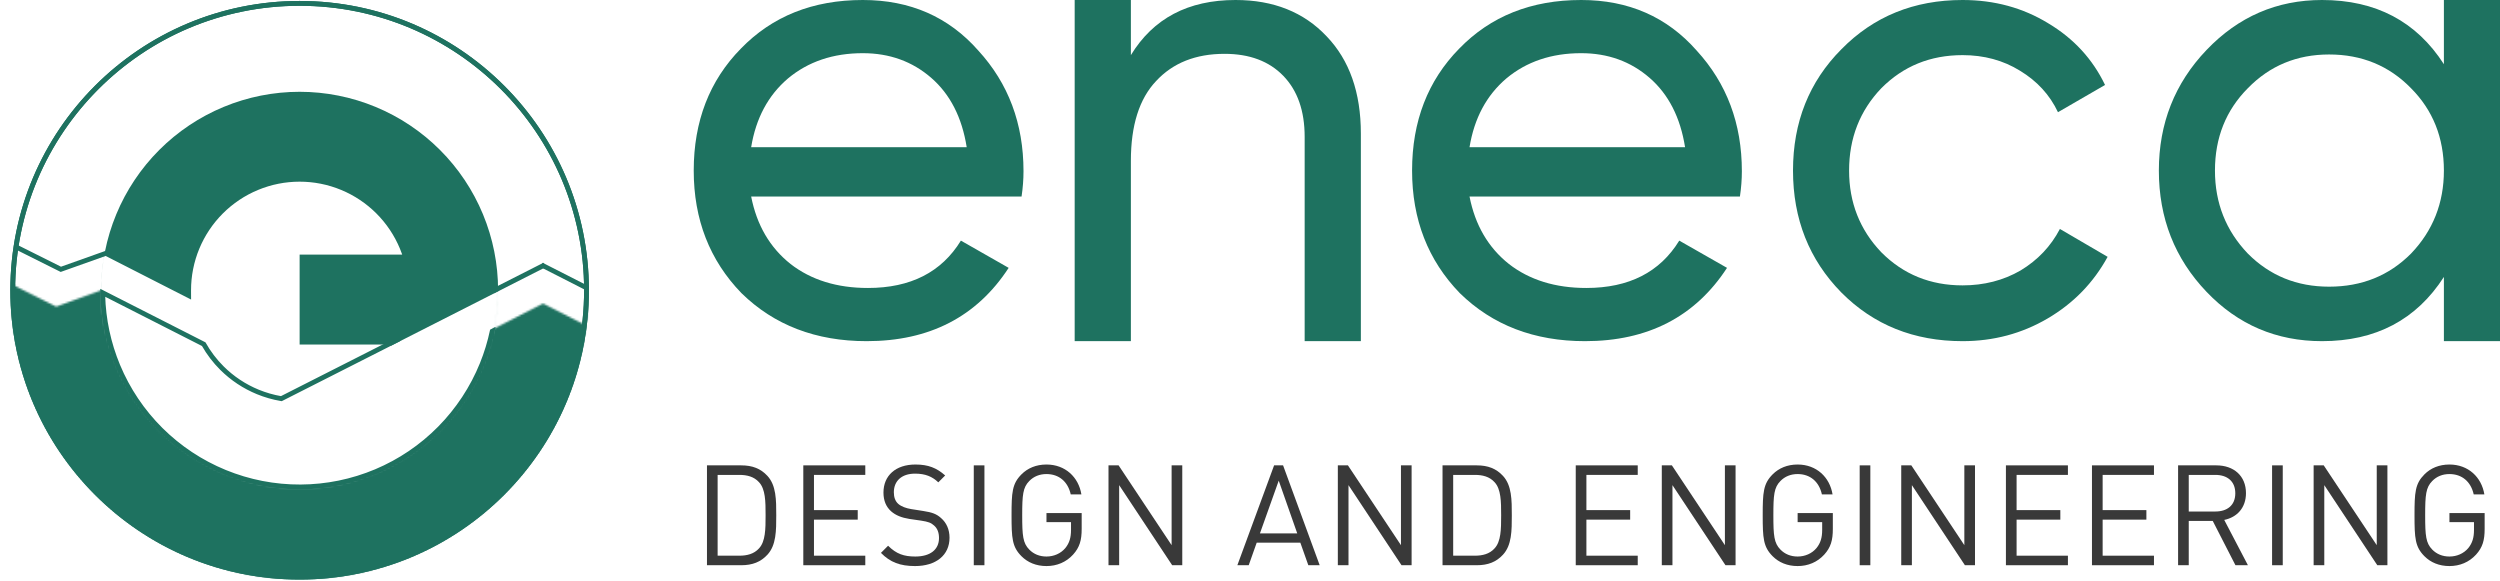
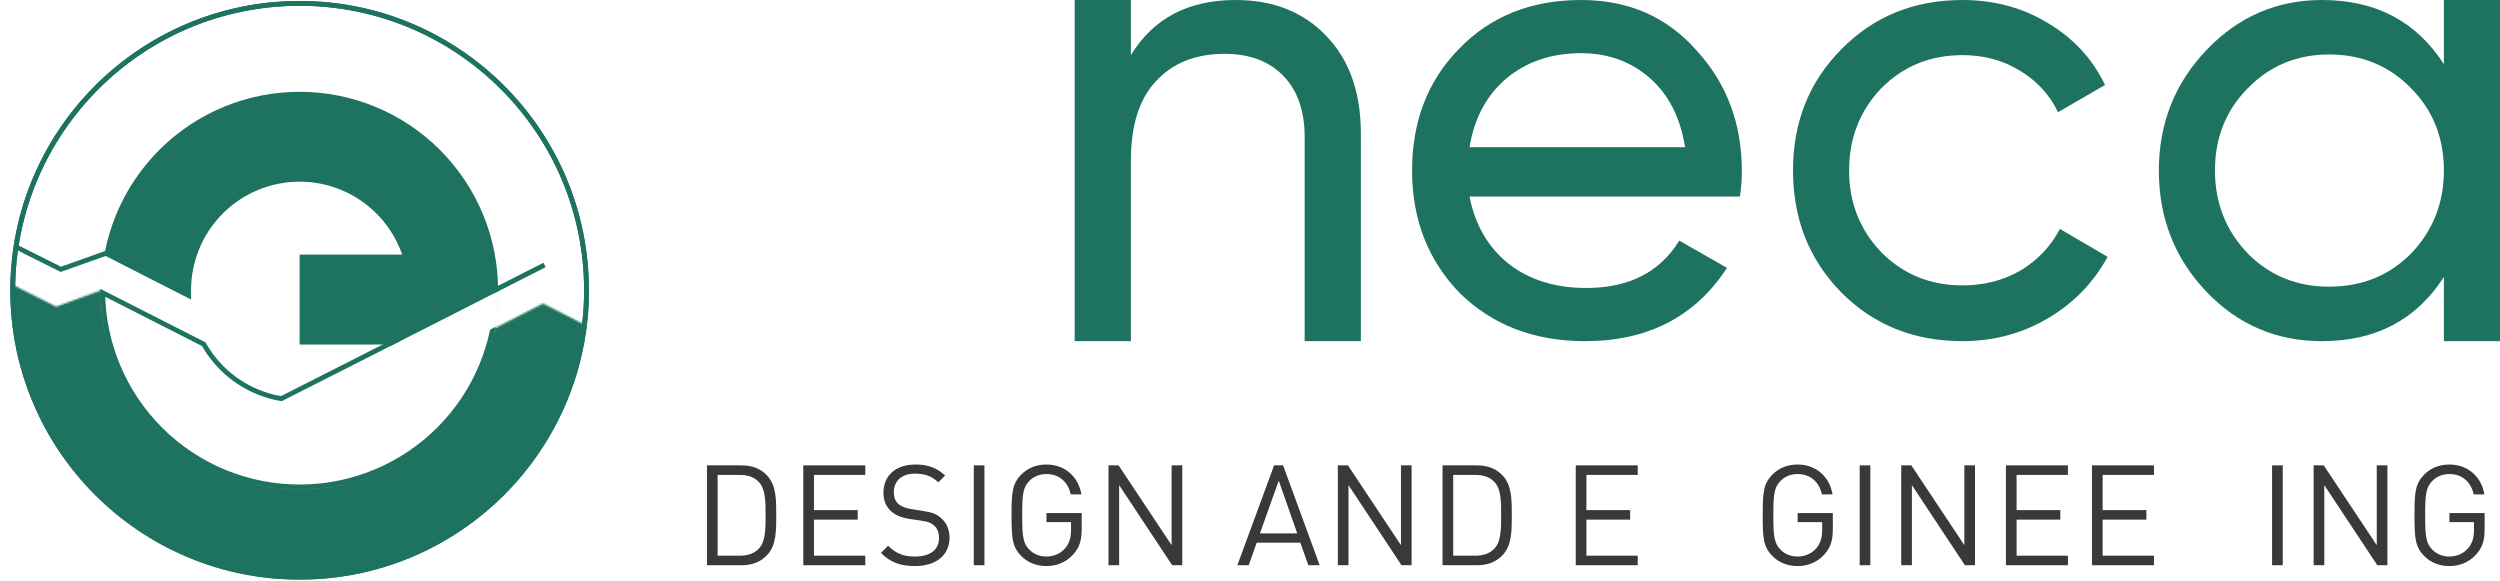
<svg xmlns="http://www.w3.org/2000/svg" width="1335" height="310" viewBox="0 0 1335 310" fill="none">
-   <path fill-rule="evenodd" clip-rule="evenodd" d="M8.124 132.536L8.844 131.096L32.548 142.948L56.65 134.37L57.19 135.886L32.442 144.695L8.124 132.536Z" fill="#1E7260" stroke="#1E7260" stroke-width="0.972" />
+   <path fill-rule="evenodd" clip-rule="evenodd" d="M8.124 132.536L8.844 131.096L32.548 142.948L56.65 134.37L57.19 135.886L32.442 144.695L8.124 132.536" fill="#1E7260" stroke="#1E7260" stroke-width="0.972" />
  <mask id="mask0_76_124" style="mask-type:luminance" maskUnits="userSpaceOnUse" x="6" y="151" width="308" height="159">
    <path d="M314 154.597C314 174.874 310.016 194.952 302.278 213.686C294.539 232.418 283.194 249.44 268.894 263.778C254.594 278.116 237.617 289.49 218.933 297.249C200.249 305.009 180.223 309.003 160 309.003C139.776 309.003 119.751 305.009 101.067 297.249C82.383 289.49 65.406 278.116 51.106 263.778C36.805 249.44 25.462 232.418 17.723 213.686C9.983 194.952 6 174.874 6 154.597V151.691L30.011 163.729L54.029 155.011C54.029 168.93 57.031 182.296 62.343 195.154C67.655 208.013 75.442 219.696 85.257 229.537C95.072 239.378 106.725 247.185 119.549 252.511C132.373 257.837 146.119 260.71 160 260.71C173.881 260.71 187.627 257.837 200.451 252.511C213.275 247.185 224.928 239.378 234.743 229.537C244.558 219.696 252.345 208.013 257.656 195.154C262.969 182.296 265.978 168.515 265.978 154.597V154.831V154.956L265.977 155.076L265.976 155.191L265.975 155.328L265.974 155.495L265.972 155.64L265.971 155.803L265.969 156L265.966 156.192L265.963 156.368L265.959 156.564L265.955 156.744L265.95 156.936L265.945 157.149L265.94 157.301L265.935 157.477L265.931 157.646L265.926 157.795L265.92 157.975L265.912 158.188L265.906 158.349L265.9 158.491L265.894 158.65L265.886 158.841L265.877 159.031L265.867 159.23L265.859 159.429L265.851 159.585L265.842 159.748L265.834 159.895L265.826 160.041L265.816 160.213L265.807 160.369L265.798 160.527L265.787 160.708L265.776 160.867L265.765 161.031L265.756 161.182L265.746 161.325L265.733 161.505L265.724 161.639L265.714 161.782L265.702 161.932L265.69 162.1L265.682 162.206L265.67 162.348L265.66 162.473L265.651 162.59L265.641 162.704L265.631 162.825L265.62 162.959L265.605 163.135L265.593 163.266L265.582 163.398L265.572 163.507L265.56 163.633L265.547 163.781L265.531 163.943L265.52 164.067L265.5 164.267L265.486 164.408L265.472 164.548L265.454 164.728L265.441 164.846L265.429 164.964L265.413 165.115L265.394 165.28L265.38 165.42L265.361 165.583L265.345 165.735L265.328 165.874L265.309 166.045L265.294 166.171L265.261 166.448L265.244 166.592L265.226 166.736L265.204 166.912L265.187 167.049L265.166 167.216L265.145 167.377L265.115 167.601L265.085 167.826L265.063 167.994L265.04 168.163L265.02 168.304L264.998 168.464L264.969 168.672L264.949 168.807L264.928 168.954L264.901 169.143L264.875 169.313L264.855 169.445L264.825 169.646L264.802 169.796L264.774 169.973L264.747 170.149L264.708 170.393L264.681 170.564L264.657 170.712L264.634 170.851L264.605 171.023L264.583 171.161L264.563 171.277L264.541 171.409L264.505 171.615L264.479 171.771L264.45 171.934L264.421 172.101L264.394 172.256L264.368 172.395L264.342 172.54L264.321 172.661L264.286 172.85L264.259 172.993L264.232 173.135L264.207 173.27L264.173 173.448L264.14 173.625L264.091 173.877L264.061 174.031L264.032 174.178L264.004 174.32L263.963 174.523L263.941 174.632L263.902 174.824L263.872 174.971L263.845 175.103L263.816 175.24L263.787 175.381L263.755 175.531L289.99 162.068L312.819 173.69L311.088 184.482L314 154.597Z" fill="white" />
  </mask>
  <g mask="url(#mask0_76_124)">
    <path d="M314 154.597C314 174.874 310.016 194.952 302.278 213.686C294.539 232.418 283.194 249.44 268.894 263.778C254.594 278.116 237.617 289.49 218.933 297.249C200.249 305.009 180.223 309.003 160 309.003C139.776 309.003 119.751 305.009 101.067 297.249C82.383 289.49 65.406 278.116 51.106 263.778C36.805 249.44 25.462 232.418 17.723 213.686C9.983 194.952 6 174.874 6 154.597V151.691L30.011 163.729L54.029 155.011C54.029 168.93 57.031 182.296 62.343 195.154C67.655 208.013 75.442 219.696 85.257 229.537C95.072 239.378 106.725 247.185 119.549 252.511C132.373 257.837 146.119 260.71 160 260.71C173.881 260.71 187.627 257.837 200.451 252.511C213.275 247.185 224.928 239.378 234.743 229.537C244.558 219.696 252.345 208.013 257.656 195.154C262.969 182.296 265.978 168.515 265.978 154.597V154.831V154.956L265.977 155.076L265.976 155.191L265.975 155.328L265.974 155.495L265.972 155.64L265.971 155.803L265.969 156L265.966 156.192L265.963 156.368L265.959 156.564L265.955 156.744L265.95 156.936L265.945 157.149L265.94 157.301L265.935 157.477L265.931 157.646L265.926 157.795L265.92 157.975L265.912 158.188L265.906 158.349L265.9 158.491L265.894 158.65L265.886 158.841L265.877 159.031L265.867 159.23L265.859 159.429L265.851 159.585L265.842 159.748L265.834 159.895L265.826 160.041L265.816 160.213L265.807 160.369L265.798 160.527L265.787 160.708L265.776 160.867L265.765 161.031L265.756 161.182L265.746 161.325L265.733 161.505L265.724 161.639L265.714 161.782L265.702 161.932L265.69 162.1L265.682 162.206L265.67 162.348L265.66 162.473L265.651 162.59L265.641 162.704L265.631 162.825L265.62 162.959L265.605 163.135L265.593 163.266L265.582 163.398L265.572 163.507L265.56 163.633L265.547 163.781L265.531 163.943L265.52 164.067L265.5 164.267L265.486 164.408L265.472 164.548L265.454 164.728L265.441 164.846L265.429 164.964L265.413 165.115L265.394 165.28L265.38 165.42L265.361 165.583L265.345 165.735L265.328 165.874L265.309 166.045L265.294 166.171L265.261 166.448L265.244 166.592L265.226 166.736L265.204 166.912L265.187 167.049L265.166 167.216L265.145 167.377L265.115 167.601L265.085 167.826L265.063 167.994L265.04 168.163L265.02 168.304L264.998 168.464L264.969 168.672L264.949 168.807L264.928 168.954L264.901 169.143L264.875 169.313L264.855 169.445L264.825 169.646L264.802 169.796L264.774 169.973L264.747 170.149L264.708 170.393L264.681 170.564L264.657 170.712L264.634 170.851L264.605 171.023L264.583 171.161L264.563 171.277L264.541 171.409L264.505 171.615L264.479 171.771L264.45 171.934L264.421 172.101L264.394 172.256L264.368 172.395L264.342 172.54L264.321 172.661L264.286 172.85L264.259 172.993L264.232 173.135L264.207 173.27L264.173 173.448L264.14 173.625L264.091 173.877L264.061 174.031L264.032 174.178L264.004 174.32L263.963 174.523L263.941 174.632L263.902 174.824L263.872 174.971L263.845 175.103L263.816 175.24L263.787 175.381L263.755 175.531L289.99 162.068L312.819 173.69L311.088 184.482L314 154.597Z" stroke="#1E7260" stroke-width="116.593" />
  </g>
  <path fill-rule="evenodd" clip-rule="evenodd" d="M160 307.39C244.163 307.39 312.39 239.163 312.39 155C312.39 70.837 244.163 2.61 160 2.61C75.837 2.61 7.61 70.837 7.61 155C7.61 239.163 75.837 307.39 160 307.39ZM160 309C245.052 309 314 240.052 314 155C314 69.948 245.052 1 160 1C74.948 1 6 69.948 6 155C6 240.052 74.948 309 160 309Z" fill="#1E7260" stroke="#1E7260" stroke-width="0.972" />
  <path fill-rule="evenodd" clip-rule="evenodd" d="M160 307.39C244.163 307.39 312.39 239.163 312.39 155C312.39 70.837 244.163 2.61 160 2.61C75.837 2.61 7.61 70.837 7.61 155C7.61 239.163 75.837 307.39 160 307.39ZM160 309C245.052 309 314 240.052 314 155C314 69.948 245.052 1 160 1C74.948 1 6 69.948 6 155C6 240.052 74.948 309 160 309Z" fill="#1E7260" stroke="#1E7260" stroke-width="0.972" />
  <path d="M54.02 154.996C54.02 141.079 56.762 127.297 62.088 114.44C67.414 101.582 75.22 89.899 85.061 80.058C94.902 70.217 106.585 62.411 119.443 57.085C132.3 51.759 146.082 49.018 159.999 49.018C173.916 49.018 187.698 51.759 200.555 57.085C213.413 62.411 225.096 70.217 234.937 80.058C244.779 89.899 252.585 101.582 257.911 114.44C263.236 127.297 265.977 141.079 265.977 154.996L208.963 183.974H159.999V135.953H218.784L217.985 154.996C217.985 147.381 216.484 139.841 213.571 132.806C210.657 125.771 206.385 119.379 201.001 113.994C195.616 108.61 189.224 104.339 182.189 101.424C175.154 98.51 167.613 97.011 159.999 97.011C152.384 97.011 144.844 98.51 137.809 101.424C130.774 104.339 124.382 108.61 118.997 113.994C113.613 119.379 109.342 125.771 106.427 132.806C103.513 139.841 102.014 147.381 102.014 154.996L102.042 159.964L55.683 136.297L55.622 136.64L55.576 136.904L55.529 137.18L55.469 137.534L55.411 137.884L55.366 138.165L55.32 138.452L55.272 138.759L55.222 139.082L55.182 139.351L55.144 139.604L55.108 139.855L55.073 140.097L55.039 140.336L55.011 140.539L54.975 140.803L54.95 140.992L54.918 141.233L54.888 141.463L54.841 141.836L54.794 142.214L54.757 142.523L54.707 142.954L54.67 143.277L54.636 143.587L54.599 143.942L54.567 144.244L54.538 144.537L54.51 144.825L54.483 145.105L54.448 145.496L54.413 145.888L54.389 146.161L54.356 146.58L54.323 146.999L54.295 147.375L54.276 147.641L54.263 147.831L54.248 148.054L54.235 148.25L54.223 148.443L54.212 148.623L54.2 148.821L54.192 148.976L54.183 149.13L54.175 149.269L54.166 149.437L54.158 149.602L54.149 149.784L54.142 149.921L54.135 150.083L54.128 150.226L54.121 150.376L54.115 150.526L54.108 150.697L54.101 150.873L54.094 151.059L54.089 151.197L54.084 151.34L54.078 151.502L54.074 151.627L54.069 151.783L54.065 151.921L54.06 152.118L54.056 152.262L54.051 152.447L54.048 152.561L54.046 152.686L54.043 152.801L54.041 152.926L54.037 153.106L54.035 153.278L54.033 153.4L54.031 153.537L54.029 153.669L54.028 153.752L54.026 153.872L54.026 153.965L54.024 154.138L54.023 154.261L54.022 154.428L54.021 154.568L54.021 154.68L54.02 154.996Z" fill="#1E7260" />
  <path d="M208.178 182.529L289.984 140.965L290.738 142.448L208.932 184.013L208.178 182.529Z" fill="#1E7260" stroke="#1E7260" stroke-width="0.972" />
-   <path d="M289.985 140.965L313.804 153.101L313.073 154.535L289.254 142.399L289.985 140.965Z" fill="#1E7260" stroke="#1E7260" stroke-width="0.972" />
  <path fill-rule="evenodd" clip-rule="evenodd" d="M262.146 176.358C260.876 182.413 259.067 188.358 256.731 194.121C251.573 206.844 243.949 218.424 234.297 228.196C224.645 237.969 213.155 245.74 200.487 251.066C187.818 256.391 174.221 259.165 160.477 259.227C146.733 259.29 133.111 256.64 120.394 251.431C107.678 246.221 96.117 238.554 86.377 228.87C76.636 219.186 68.906 207.676 63.632 195C58.699 183.146 56.005 170.489 55.677 157.67L108.205 184.4C110.862 189.07 114.146 193.37 117.974 197.176C123.534 202.704 130.134 207.08 137.393 210.054C141.406 211.698 145.578 212.896 149.833 213.632L150.363 213.724L150.842 213.48L212.676 182.12L213.156 181.877L213.395 181.394C214.052 180.068 214.661 178.714 215.218 177.338C217.96 170.576 219.431 163.371 219.563 156.086L219.621 156.085L264.334 155.678H264.357V155.68C264.357 155.717 264.357 155.753 264.356 155.79L265.979 154.963C265.979 154.661 265.978 154.359 265.975 154.058V154.043L264.355 154.058H264.32L219.606 154.466H219.571L217.951 154.48V154.49C218.019 162.109 216.58 169.666 213.716 176.729C213.174 178.068 212.582 179.383 211.942 180.675L150.109 212.035C145.97 211.319 141.911 210.154 138.007 208.554C130.946 205.662 124.526 201.404 119.117 196.026C115.278 192.211 112.002 187.884 109.376 183.178L55.682 155.854L55.646 155.837L54.023 155.01C54.023 155.619 54.028 156.228 54.038 156.836L54.039 156.869C54.273 170.176 57.018 183.323 62.136 195.623C67.492 208.496 75.342 220.185 85.234 230.02C95.126 239.853 106.867 247.64 119.78 252.93C132.694 258.221 146.527 260.911 160.484 260.848C174.442 260.785 188.249 257.968 201.115 252.56C213.98 247.152 225.648 239.26 235.45 229.335C245.252 219.411 252.995 207.65 258.232 194.73C260.769 188.472 262.695 182.002 263.992 175.41L262.146 176.358Z" fill="#1E7260" />
  <path d="M219.621 156.085L219.563 156.086C219.431 163.371 217.96 170.576 215.218 177.338C214.661 178.714 214.052 180.068 213.395 181.394L213.156 181.877L212.676 182.12L150.842 213.48L150.363 213.724L149.833 213.632C145.578 212.896 141.406 211.698 137.393 210.054C130.134 207.08 123.534 202.704 117.974 197.176C114.146 193.37 110.862 189.07 108.205 184.4L55.677 157.67C56.005 170.489 58.699 183.146 63.632 195C68.906 207.676 76.636 219.186 86.377 228.87C96.117 238.554 107.678 246.221 120.394 251.431C133.111 256.64 146.733 259.29 160.477 259.227C174.221 259.165 187.818 256.391 200.487 251.066C213.155 245.74 224.645 237.969 234.297 228.196C243.949 218.424 251.573 206.844 256.731 194.121C259.067 188.358 260.876 182.413 262.146 176.358L263.992 175.41C262.695 182.002 260.769 188.472 258.232 194.73C252.995 207.65 245.252 219.411 235.45 229.335C225.648 239.26 213.98 247.152 201.115 252.56C188.249 257.968 174.442 260.785 160.484 260.848C146.527 260.911 132.694 258.221 119.78 252.93C106.867 247.64 95.126 239.853 85.234 230.02C75.342 220.185 67.492 208.496 62.136 195.623C57.018 183.323 54.273 170.176 54.039 156.869L54.038 156.836C54.028 156.228 54.023 155.619 54.023 155.01L55.646 155.837L55.682 155.854L109.376 183.178C112.002 187.884 115.278 192.211 119.117 196.026C124.526 201.404 130.946 205.662 138.007 208.554C141.911 210.154 145.97 211.319 150.109 212.035L211.942 180.675C212.582 179.383 213.174 178.068 213.716 176.729C216.58 169.666 218.019 162.109 217.951 154.49V154.48L219.571 154.466H219.606M219.621 156.085L219.606 154.466M219.621 156.085L264.334 155.678H264.357V155.68C264.357 155.717 264.357 155.753 264.356 155.79L265.979 154.963C265.979 154.661 265.978 154.359 265.975 154.058V154.043L264.355 154.058H264.32L219.606 154.466" stroke="#1E7260" stroke-width="0.972" />
  <path d="M1305.04 34.288V0H1335V182.177H1305.04V147.889C1290.35 170.748 1268.65 182.177 1239.95 182.177C1215.62 182.177 1195.07 173.403 1178.31 155.855C1161.32 138.076 1152.83 116.487 1152.83 91.089C1152.83 65.921 1161.32 44.448 1178.31 26.669C1195.3 8.89 1215.85 0 1239.95 0C1268.65 0 1290.35 11.429 1305.04 34.288ZM1243.74 153.084C1261.19 153.084 1275.77 147.197 1287.48 135.421C1299.19 123.183 1305.04 108.406 1305.04 91.089C1305.04 73.54 1299.19 58.879 1287.48 47.103C1275.77 35.096 1261.19 29.093 1243.74 29.093C1226.52 29.093 1212.06 35.096 1200.35 47.103C1188.64 58.879 1182.79 73.54 1182.79 91.089C1182.79 108.406 1188.64 123.183 1200.35 135.421C1212.06 147.197 1226.52 153.084 1243.74 153.084Z" fill="#1E7260" />
  <path d="M1048.01 182.177C1022.07 182.177 1000.5 173.519 983.285 156.201C966.071 138.653 957.465 116.949 957.465 91.089C957.465 65.228 966.071 43.639 983.285 26.322C1000.5 8.774 1022.07 0 1048.01 0C1064.99 0 1080.26 4.156 1093.8 12.468C1107.34 20.55 1117.44 31.517 1124.09 45.371L1098.96 59.918C1094.6 50.682 1087.83 43.293 1078.65 37.752C1069.7 32.21 1059.48 29.439 1048.01 29.439C1030.79 29.439 1016.34 35.327 1004.63 47.103C993.154 59.109 987.416 73.771 987.416 91.089C987.416 108.175 993.154 122.721 1004.63 134.728C1016.34 146.504 1030.79 152.392 1048.01 152.392C1059.48 152.392 1069.81 149.736 1078.99 144.426C1088.17 138.884 1095.17 131.496 1099.99 122.26L1125.47 137.153C1117.9 151.006 1107.22 161.974 1093.45 170.055C1079.68 178.137 1064.53 182.177 1048.01 182.177Z" fill="#1E7260" />
  <path d="M929.121 104.942H784.724C787.71 120.182 794.718 132.188 805.746 140.962C816.774 149.505 830.559 153.777 847.101 153.777C869.846 153.777 886.388 145.349 896.726 128.494L922.228 143.04C905.227 169.132 879.955 182.177 846.411 182.177C819.301 182.177 797.015 173.634 779.554 156.548C762.553 139 754.052 117.18 754.052 91.089C754.052 64.766 762.438 43.062 779.21 25.976C795.981 8.659 817.693 0 844.344 0C869.616 0 890.178 9.005 906.031 27.015C922.113 44.563 930.155 66.036 930.155 91.435C930.155 95.822 929.81 100.325 929.121 104.942ZM844.344 28.4C828.491 28.4 815.165 32.903 804.367 41.908C793.799 50.913 787.251 63.15 784.724 78.62H899.828C897.301 62.688 890.982 50.335 880.874 41.561C870.765 32.787 858.588 28.4 844.344 28.4Z" fill="#1E7260" />
  <path d="M659.777 0C680.015 0 696.229 6.465 708.418 19.395C720.607 32.095 726.702 49.412 726.702 71.347V182.177H696.689V73.079C696.689 59.225 692.894 48.373 685.305 40.522C677.715 32.672 667.251 28.747 653.912 28.747C638.503 28.747 626.314 33.595 617.344 43.293C608.375 52.76 603.89 66.96 603.89 85.894V182.177H573.877V0H603.89V29.439C615.85 9.813 634.478 0 659.777 0Z" fill="#1E7260" />
-   <path d="M545.517 104.942H401.12C404.107 120.182 411.114 132.188 422.142 140.962C433.17 149.505 446.955 153.777 463.497 153.777C486.242 153.777 502.784 145.349 513.123 128.494L538.625 143.04C521.623 169.132 496.351 182.177 462.808 182.177C435.697 182.177 413.412 173.634 395.951 156.548C378.949 139 370.449 117.18 370.449 91.089C370.449 64.766 378.835 43.062 395.606 25.976C412.378 8.659 434.089 0 460.74 0C486.012 0 506.575 9.005 522.428 27.015C538.51 44.563 546.551 66.036 546.551 91.435C546.551 95.822 546.207 100.325 545.517 104.942ZM460.74 28.4C444.887 28.4 431.562 32.903 420.764 41.908C410.195 50.913 403.647 63.15 401.12 78.62H516.224C513.697 62.688 507.379 50.335 497.27 41.561C487.161 32.787 474.984 28.4 460.74 28.4Z" fill="#1E7260" />
  <path d="M1326.8 282.431C1326.8 288.572 1325.68 292.317 1322.23 296.137C1318.49 300.256 1313.47 302.278 1308 302.278C1302.46 302.278 1297.96 300.331 1294.67 297.036C1289.65 292.017 1289.35 287.374 1289.35 275.166C1289.35 262.957 1289.65 258.314 1294.67 253.296C1297.96 250 1302.46 248.053 1308 248.053C1318.04 248.053 1325.15 254.793 1326.65 264.006H1320.96C1319.46 257.19 1314.67 253.146 1308 253.146C1304.33 253.146 1301.18 254.419 1298.79 256.891C1295.42 260.336 1295.04 264.231 1295.04 275.166C1295.04 286.101 1295.42 289.995 1298.79 293.441C1301.18 295.912 1304.33 297.185 1308 297.185C1311.89 297.185 1315.64 295.613 1318.11 292.617C1320.28 289.92 1321.11 286.999 1321.11 282.955V278.836H1308V273.967H1326.8V282.431Z" fill="#393939" />
  <path d="M1274.88 301.831H1269.48L1241.17 259.064V301.831H1235.48V248.504H1240.87L1269.18 291.12V248.504H1274.88V301.831Z" fill="#393939" />
  <path d="M1218.99 301.831H1213.29V248.504H1218.99V301.831Z" fill="#393939" />
-   <path d="M1200.39 301.831H1193.73L1181.6 278.163H1168.79V301.831H1163.1V248.504H1183.54C1192.83 248.504 1199.35 254.121 1199.35 263.334C1199.35 271.123 1194.63 276.216 1187.74 277.639L1200.39 301.831ZM1193.65 263.408C1193.65 256.892 1189.23 253.597 1183.02 253.597H1168.79V273.145H1183.02C1189.23 273.145 1193.65 269.925 1193.65 263.408Z" fill="#393939" />
  <path d="M1150.22 301.831H1117.11V248.504H1150.22V253.597H1122.81V272.396H1146.17V277.489H1122.81V296.738H1150.22V301.831Z" fill="#393939" />
  <path d="M1104.27 301.831H1071.16V248.504H1104.27V253.597H1076.86V272.396H1100.22V277.489H1076.86V296.738H1104.27V301.831Z" fill="#393939" />
  <path d="M1054.65 301.831H1049.26L1020.95 259.064V301.831H1015.26V248.504H1020.65L1048.96 291.12V248.504H1054.65V301.831Z" fill="#393939" />
  <path d="M998.764 301.831H993.072V248.504H998.764V301.831Z" fill="#393939" />
  <path d="M978.734 282.431C978.734 288.572 977.61 292.317 974.165 296.137C970.42 300.256 965.402 302.278 959.935 302.278C954.392 302.278 949.899 300.331 946.603 297.036C941.585 292.017 941.285 287.374 941.285 275.166C941.285 262.957 941.585 258.314 946.603 253.296C949.899 250 954.392 248.053 959.935 248.053C969.971 248.053 977.086 254.793 978.584 264.006H972.892C971.394 257.19 966.6 253.146 959.935 253.146C956.265 253.146 953.119 254.419 950.722 256.891C947.352 260.336 946.978 264.231 946.978 275.166C946.978 286.101 947.352 289.995 950.722 293.441C953.119 295.912 956.265 297.185 959.935 297.185C963.829 297.185 967.574 295.613 970.046 292.617C972.218 289.92 973.041 286.999 973.041 282.955V278.836H959.935V273.967H978.734V282.431Z" fill="#393939" />
-   <path d="M926.792 301.831H921.4L893.089 259.064V301.831H887.397V248.504H892.789L921.1 291.12V248.504H926.792V301.831Z" fill="#393939" />
  <path d="M874.55 301.831H841.446V248.504H874.55V253.597H847.138V272.396H870.505V277.489H847.138V296.738H874.55V301.831Z" fill="#393939" />
  <path d="M807.308 275.167C807.308 283.331 807.308 291.12 802.589 296.213C798.994 300.108 794.575 301.831 788.584 301.831H770.309V248.504H788.584C794.575 248.504 798.994 250.227 802.589 254.121C807.308 259.214 807.308 267.004 807.308 275.167ZM801.616 275.167C801.616 267.753 801.541 261.162 798.095 257.492C795.399 254.496 791.654 253.597 787.61 253.597H776.001V296.738H787.61C791.654 296.738 795.399 295.839 798.095 292.843C801.541 289.173 801.616 282.582 801.616 275.167Z" fill="#393939" />
  <path d="M753.8 301.831H748.408L720.097 259.064V301.831H714.405V248.504H719.797L748.108 291.12V248.504H753.8V301.831Z" fill="#393939" />
  <path d="M704.712 301.831H698.645L694.376 289.772H671.083L666.814 301.831H660.748L680.37 248.504H685.164L704.712 301.831ZM692.728 284.829L682.842 256.668L672.806 284.829H692.728Z" fill="#393939" />
  <path d="M631.333 301.831H625.941L597.63 259.064V301.831H591.938V248.504H597.33L625.641 291.12V248.504H631.333V301.831Z" fill="#393939" />
  <path d="M577.614 282.431C577.614 288.572 576.491 292.317 573.046 296.137C569.301 300.256 564.283 302.278 558.815 302.278C553.273 302.278 548.779 300.331 545.484 297.036C540.466 292.017 540.166 287.374 540.166 275.166C540.166 262.957 540.466 258.314 545.484 253.296C548.779 250 553.273 248.053 558.815 248.053C568.852 248.053 575.967 254.793 577.465 264.006H571.773C570.275 257.19 565.481 253.146 558.815 253.146C555.146 253.146 552 254.419 549.603 256.891C546.233 260.336 545.858 264.231 545.858 275.166C545.858 286.101 546.233 289.995 549.603 293.441C552 295.912 555.146 297.185 558.815 297.185C562.71 297.185 566.455 295.613 568.926 292.617C571.098 289.92 571.922 286.999 571.922 282.955V278.836H558.815V273.967H577.614V282.431Z" fill="#393939" />
  <path d="M525.688 301.831H519.996V248.504H525.688V301.831Z" fill="#393939" />
  <path d="M507.046 287.149C507.046 296.511 499.781 302.278 488.621 302.278C480.682 302.278 475.365 300.256 470.422 295.238L474.241 291.418C478.66 295.837 482.78 297.185 488.771 297.185C496.635 297.185 501.429 293.59 501.429 287.299C501.429 284.453 500.605 282.206 498.807 280.633C497.16 279.135 495.662 278.611 491.842 278.012L485.626 277.113C481.431 276.439 478.286 275.166 475.889 273.068C473.193 270.672 471.77 267.376 471.77 263.032C471.77 253.97 478.286 248.053 488.846 248.053C495.662 248.053 500.155 249.85 504.724 253.895L501.054 257.565C497.834 254.494 494.164 252.921 488.621 252.921C481.431 252.921 477.312 256.891 477.312 262.882C477.312 265.504 478.061 267.676 479.709 269.099C481.356 270.522 483.903 271.421 486.674 271.87L492.891 272.844C497.834 273.593 500.155 274.491 502.552 276.664C505.398 279.135 507.046 282.73 507.046 287.149Z" fill="#393939" />
  <path d="M462.069 301.831H428.965V248.504H462.069V253.597H434.657V272.396H458.025V277.489H434.657V296.738H462.069V301.831Z" fill="#393939" />
  <path d="M414.52 275.167C414.52 283.331 414.52 291.12 409.802 296.213C406.207 300.108 401.788 301.831 395.796 301.831H377.522V248.504H395.796C401.788 248.504 406.207 250.227 409.802 254.121C414.52 259.214 414.52 267.004 414.52 275.167ZM408.828 275.167C408.828 267.753 408.753 261.162 405.308 257.492C402.612 254.496 398.867 253.597 394.823 253.597H383.214V296.738H394.823C398.867 296.738 402.612 295.839 405.308 292.843C408.753 289.173 408.828 282.582 408.828 275.167Z" fill="#393939" />
</svg>